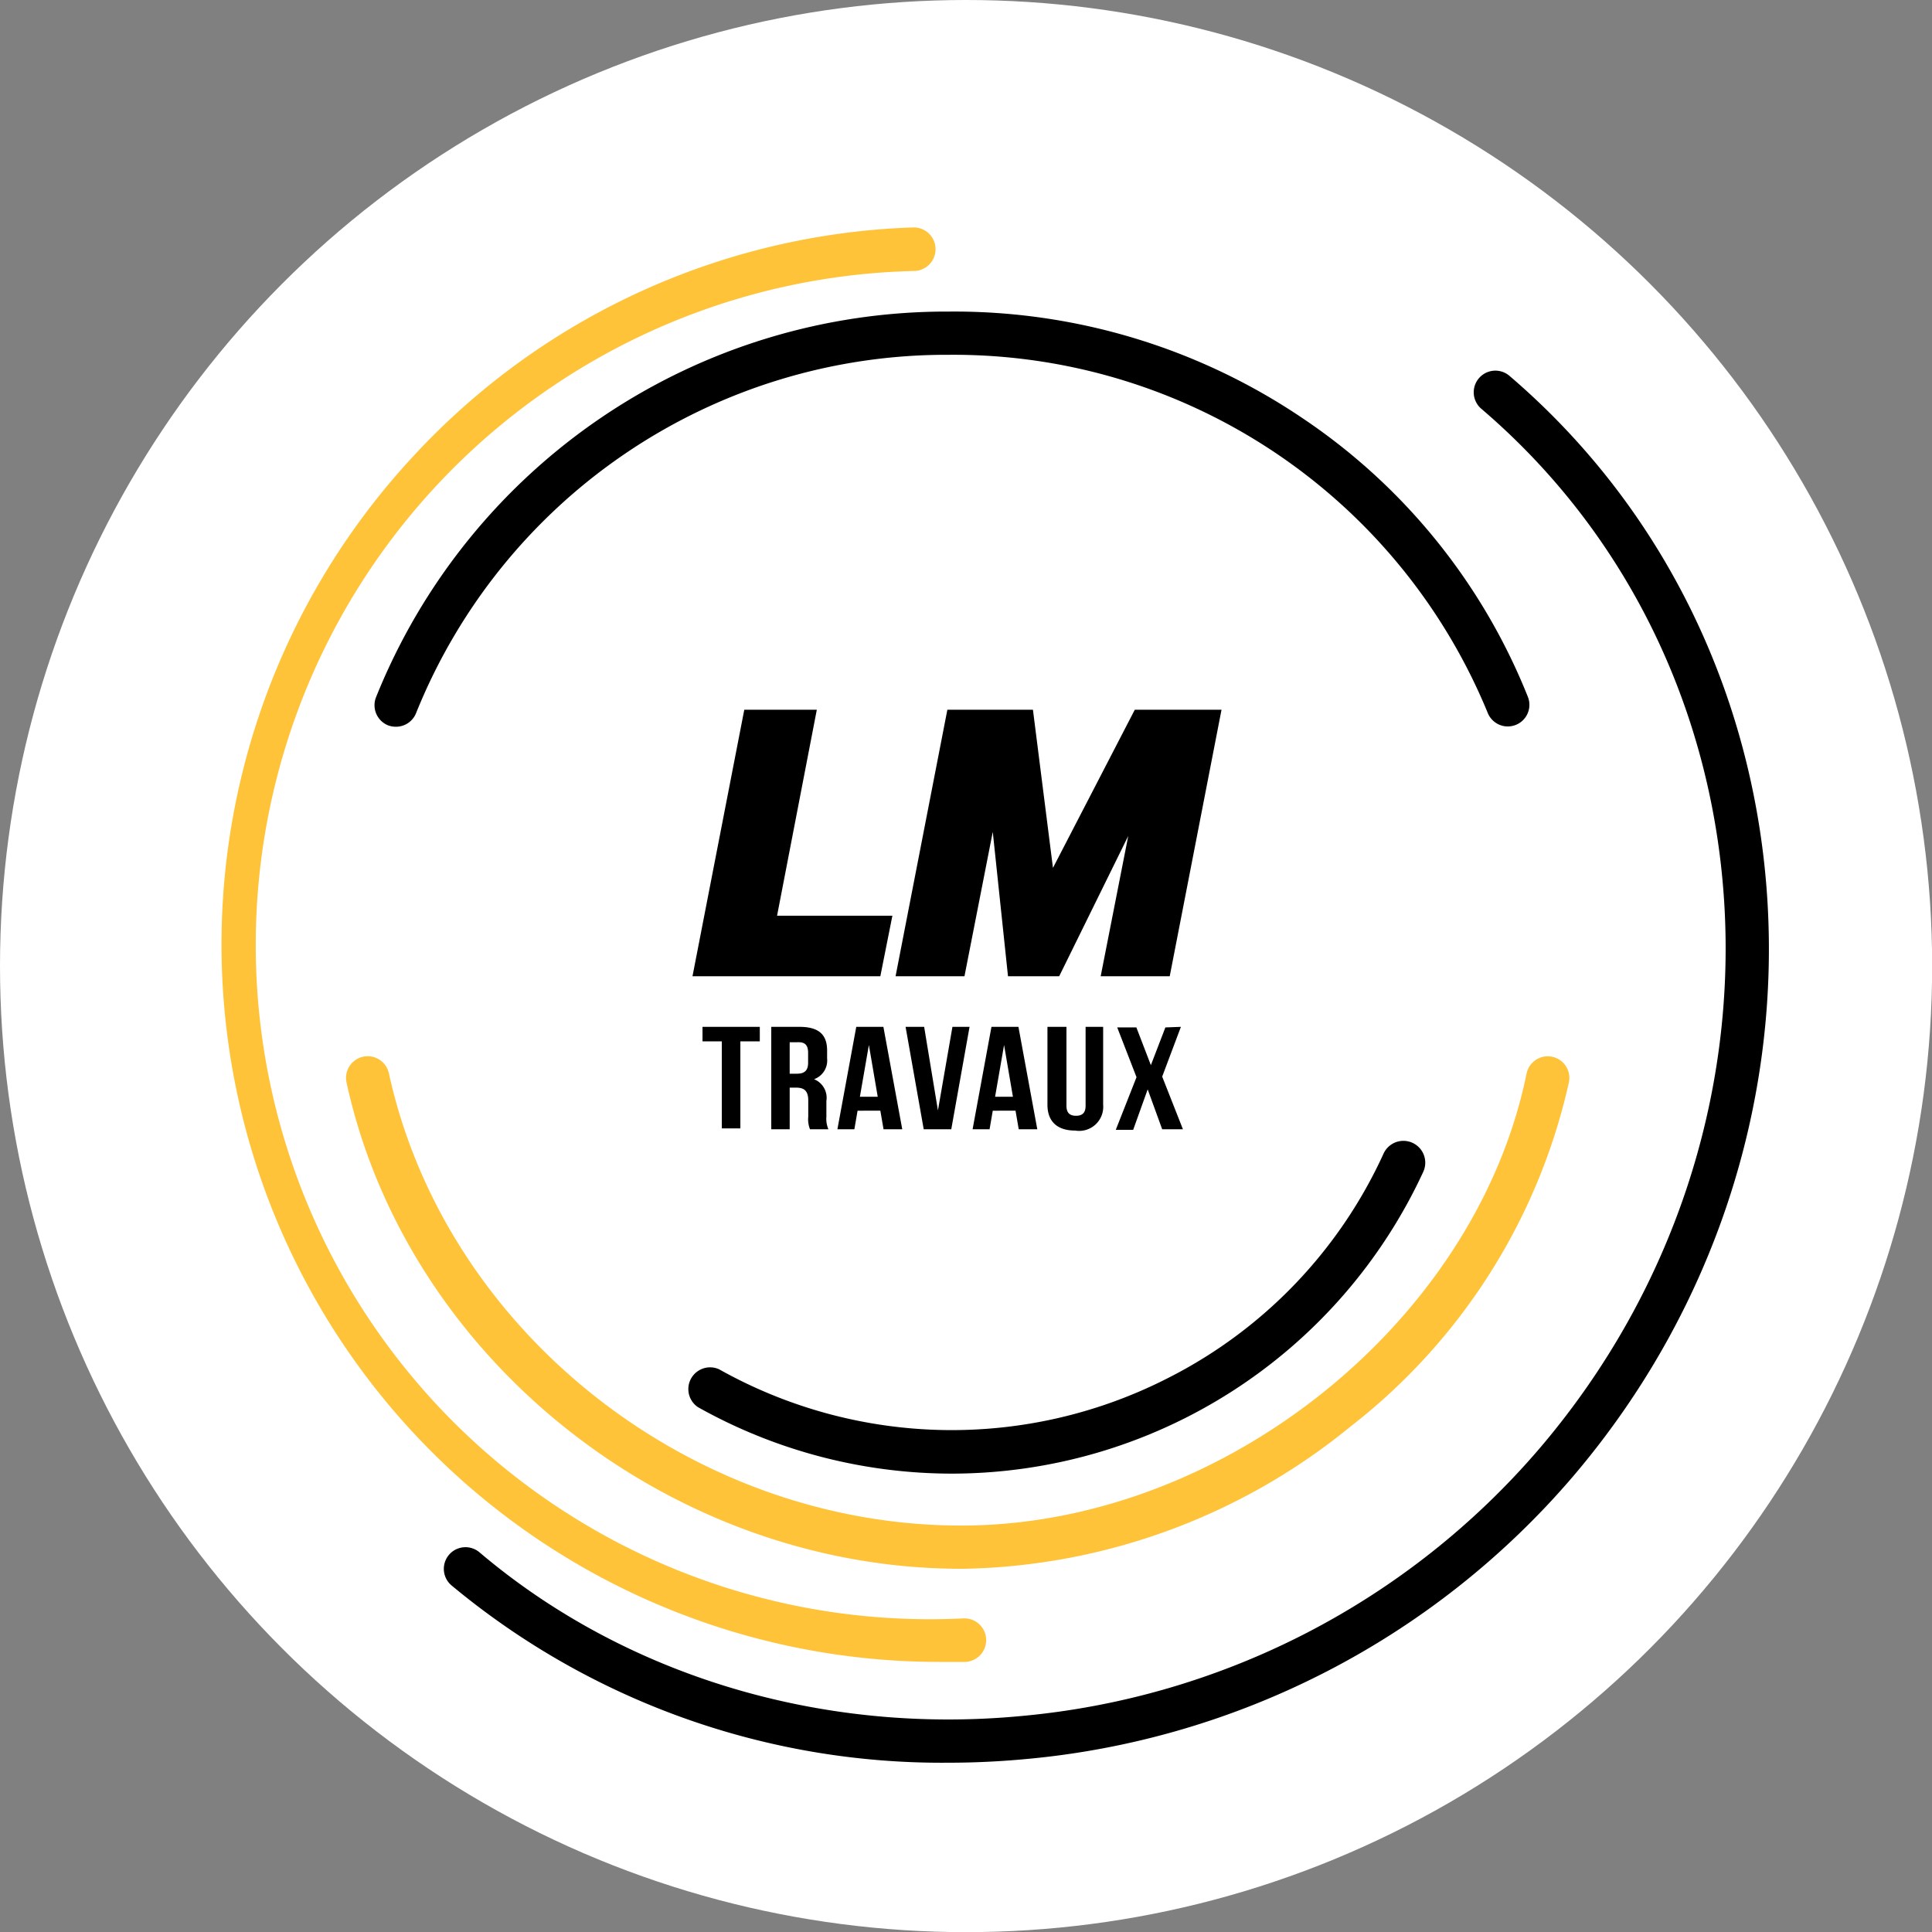
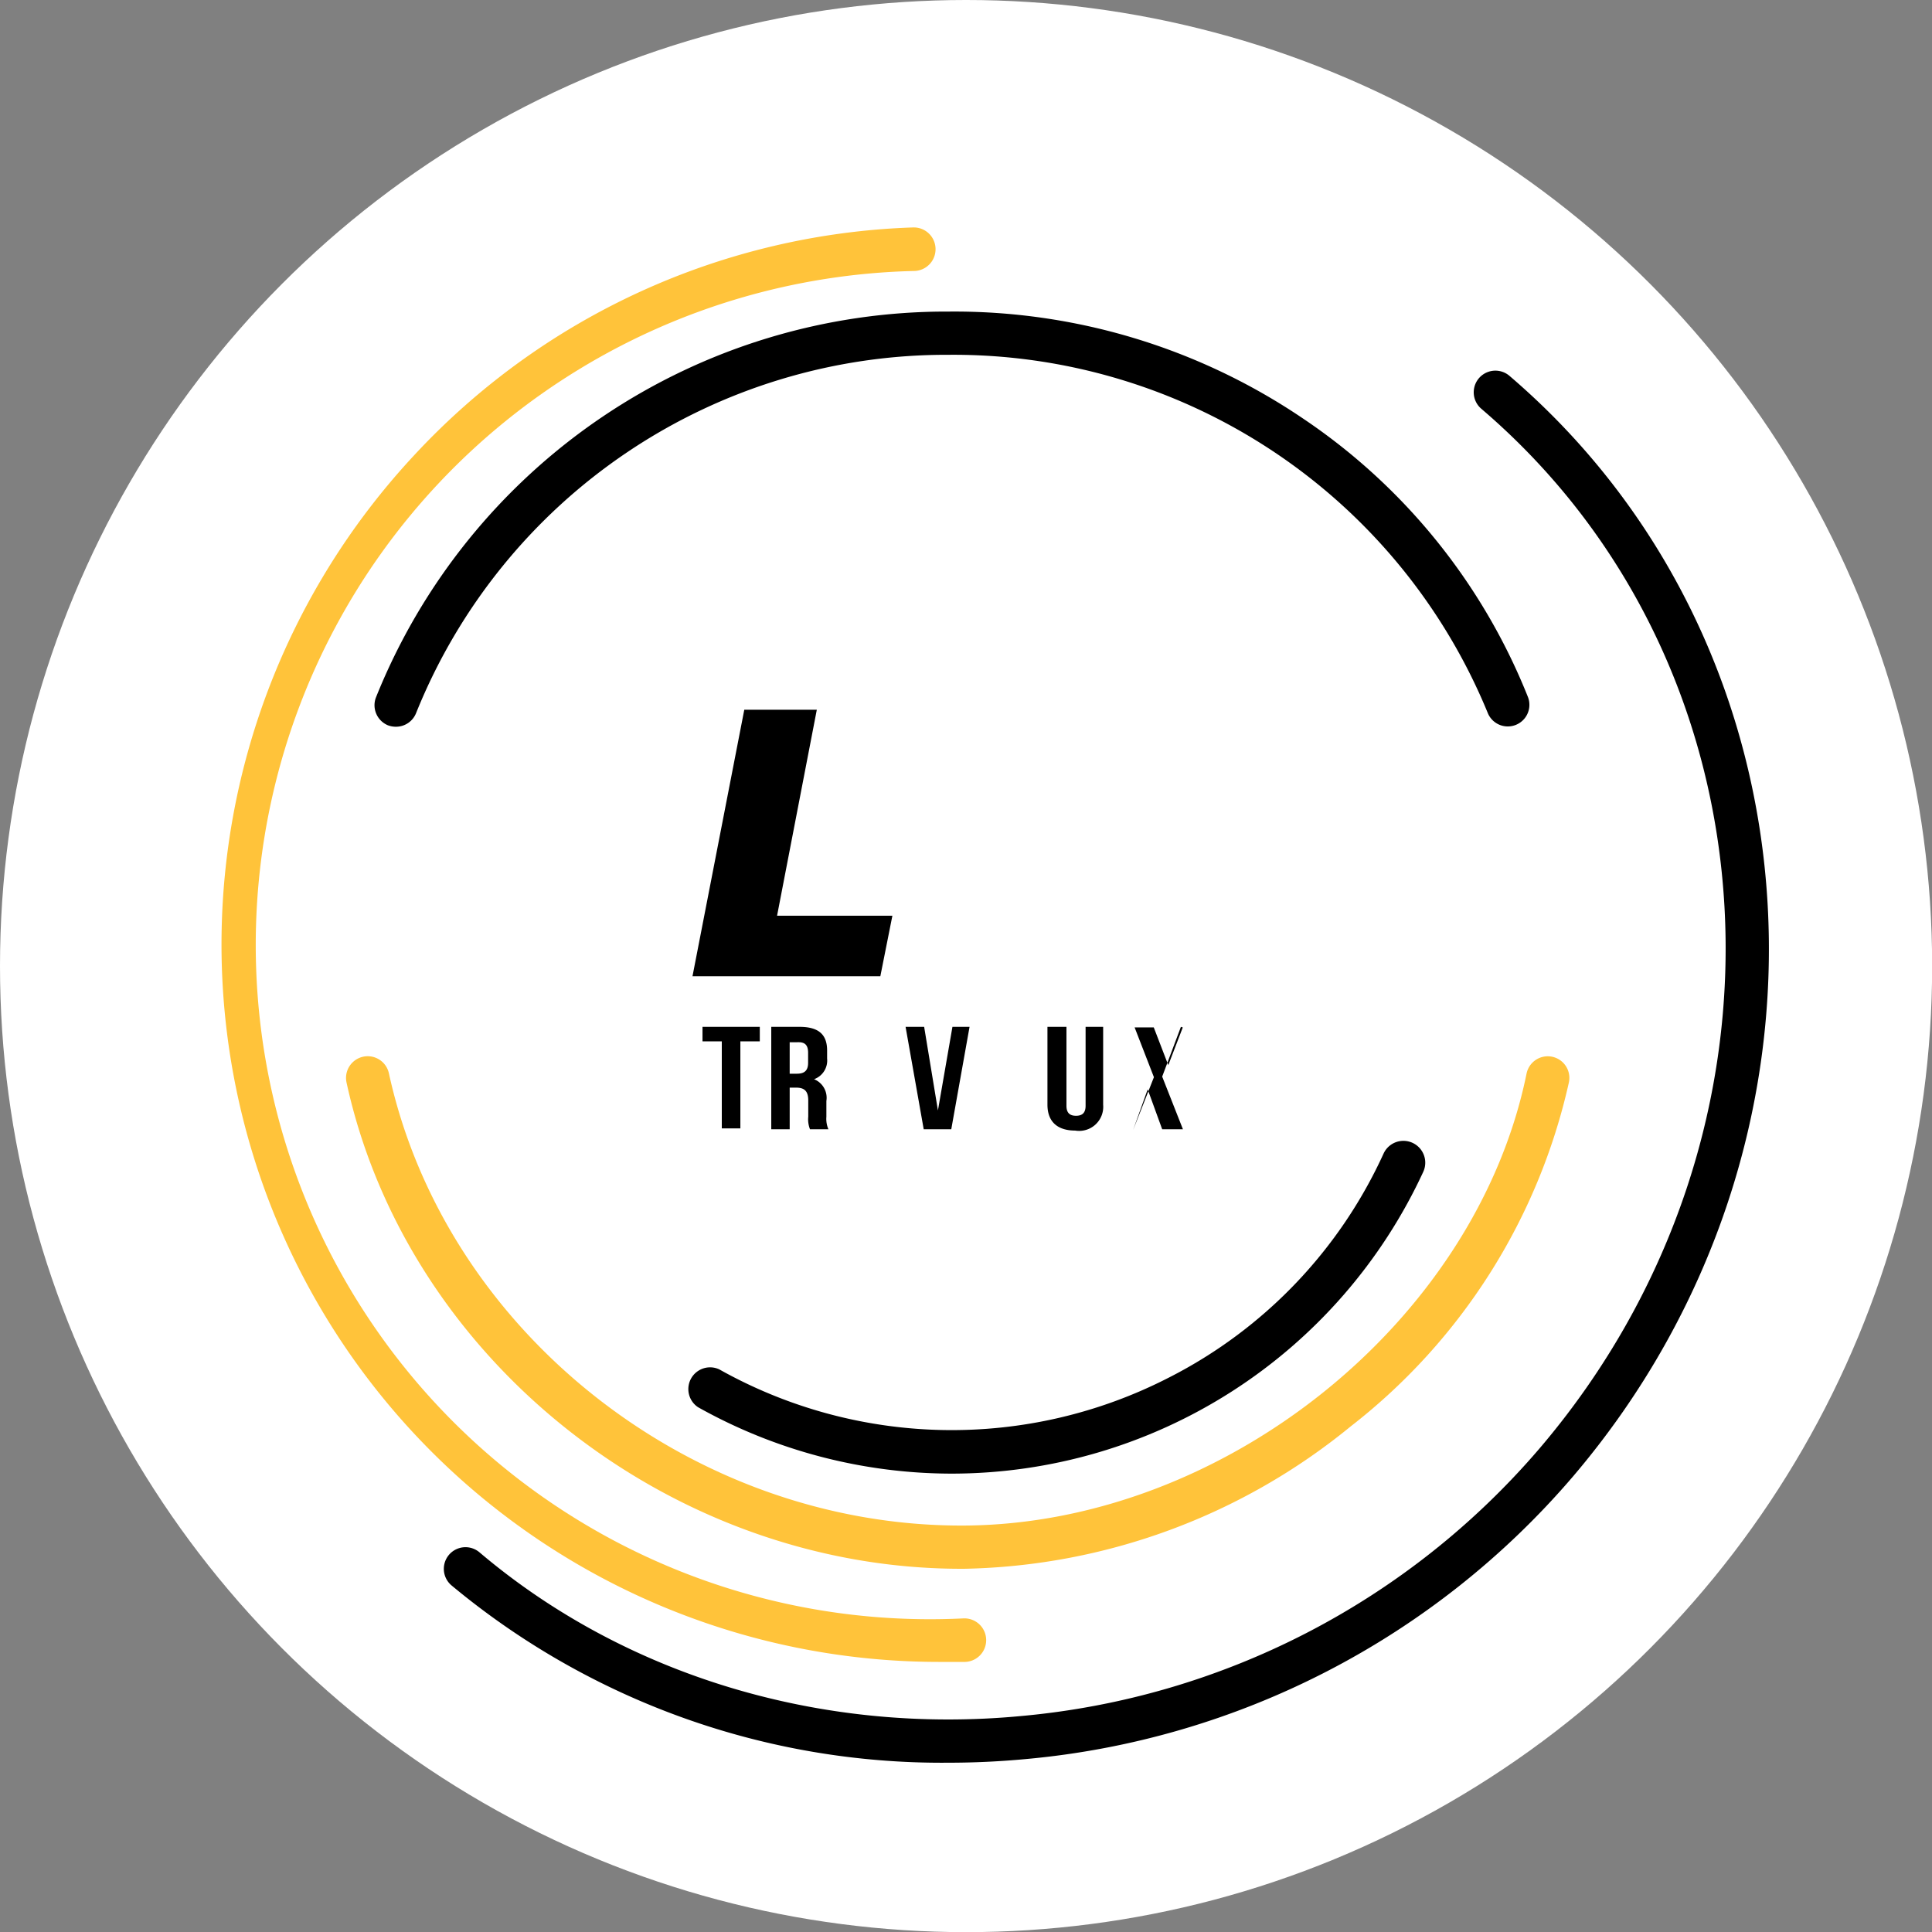
<svg xmlns="http://www.w3.org/2000/svg" id="Calque_1" data-name="Calque 1" viewBox="0 0 133.19 133.19">
  <rect x="0" y="0" width="133.19" height="133.19" fill="#808080" stroke="none" />
  <defs>
    <style>.cls-1{fill:#fff;}.cls-2{fill:#ffc33a;}</style>
  </defs>
  <title>logo-lm-travaux-terrassement</title>
  <circle class="cls-1" cx="66.6" cy="66.6" r="66.6" />
  <path d="M66.18,122.42A52.82,52.82,0,0,1,32,110.19a1.49,1.49,0,0,1,1.94-2.27c10,8.48,23.56,12.59,37.35,11.28A53.34,53.34,0,0,0,107,100.77c18.59-21.78,16.78-53.94-4-71.69a1.49,1.49,0,1,1,1.94-2.27c22,18.82,24,52.87,4.36,75.9a56.33,56.33,0,0,1-37.72,19.46C69.74,122.34,68,122.42,66.18,122.42Z" transform="translate(-0.88 -0.9)" />
  <path d="M28.17,51a1.52,1.52,0,0,1-.55-.1A1.5,1.5,0,0,1,26.79,49,42.36,42.36,0,0,1,66.28,22.38a42.87,42.87,0,0,1,24.44,7.38,41.74,41.74,0,0,1,15.49,19.18,1.49,1.49,0,1,1-2.77,1.1A39.82,39.82,0,0,0,66.29,25.36,39.41,39.41,0,0,0,29.56,50.07,1.49,1.49,0,0,1,28.17,51Z" transform="translate(-0.88 -0.9)" />
  <path class="cls-2" d="M67.15,109.05c-20,0-38.2-14.37-42.38-33.52a1.49,1.49,0,1,1,2.92-.64c3.89,17.81,20.83,31.18,39.46,31.18h.2c17.9-.1,35.29-14.08,38.77-31.16a1.49,1.49,0,1,1,2.92.6A41.45,41.45,0,0,1,94,99.23a43.34,43.34,0,0,1-26.66,9.82Z" transform="translate(-0.88 -0.9)" />
  <path class="cls-2" d="M65.57,115.47A49.46,49.46,0,0,1,29.39,32.33,49.12,49.12,0,0,1,63.82,16.58a1.49,1.49,0,0,1,.11,3,46.48,46.48,0,1,0,3.38,92.89,1.5,1.5,0,0,1,.11,3Z" transform="translate(-0.88 -0.9)" />
  <path d="M66.47,102.49A35.83,35.83,0,0,1,49,97.91a1.5,1.5,0,0,1,1.46-2.61,32.76,32.76,0,0,0,31,.57A32.4,32.4,0,0,0,96.26,80.43,1.5,1.5,0,0,1,99,81.68a35.84,35.84,0,0,1-32.51,20.81Z" transform="translate(-0.88 -0.9)" />
  <polygon points="61.52 63.13 60.69 67.3 47.74 67.3 51.31 48.93 56.31 48.93 53.57 63.13 61.52 63.13" />
-   <polygon points="84.21 48.93 80.64 67.3 75.88 67.3 77.78 57.63 73.02 67.3 69.49 67.3 68.44 57.35 66.49 67.3 61.74 67.3 65.31 48.93 71.21 48.93 72.59 59.83 78.23 48.93 84.21 48.93" />
  <path d="M49.31,71.69h3.95v1H51.92v6H50.64v-6H49.31Z" transform="translate(-0.88 -0.9)" />
  <path d="M56.72,78.75a1.88,1.88,0,0,1-.12-.87V76.77c0-.65-.26-.89-.84-.89h-.44v2.87H54.05V71.69H56c1.33,0,1.9.54,1.9,1.63v.55A1.37,1.37,0,0,1,57,75.3a1.38,1.38,0,0,1,.85,1.5v1.09a1.81,1.81,0,0,0,.14.86Zm-1.4-6v2.17h.5c.48,0,.77-.18.77-.75v-.69c0-.51-.2-.73-.65-.73Z" transform="translate(-0.88 -0.9)" />
-   <path d="M63.08,78.75H61.79l-.22-1.28H60l-.22,1.28H58.61l1.3-7.06h1.87Zm-2.92-2.24h1.23l-.61-3.57Z" transform="translate(-0.88 -0.9)" />
  <path d="M65.54,77.45l1-5.76h1.18l-1.26,7.06h-1.9l-1.25-7.06h1.28Z" transform="translate(-0.88 -0.9)" />
-   <path d="M72.39,78.75H71.11l-.22-1.28H69.32l-.22,1.28H67.93l1.3-7.06h1.86Zm-2.91-2.24h1.23l-.61-3.57Z" transform="translate(-0.88 -0.9)" />
  <path d="M74.4,71.69v5.44c0,.51.25.69.66.69s.66-.18.66-.69V71.69h1.21v5.37A1.66,1.66,0,0,1,75,78.84c-1.26,0-1.91-.65-1.91-1.78V71.69Z" transform="translate(-0.88 -0.9)" />
-   <path d="M82.29,71.69,81,75.12l1.43,3.63H81L80,76l-1,2.79h-1.2l1.43-3.63-1.33-3.43h1.32l1,2.6,1-2.6Z" transform="translate(-0.88 -0.9)" />
+   <path d="M82.29,71.69,81,75.12l1.43,3.63H81L80,76l-1,2.79l1.43-3.63-1.33-3.43h1.32l1,2.6,1-2.6Z" transform="translate(-0.88 -0.9)" />
</svg>